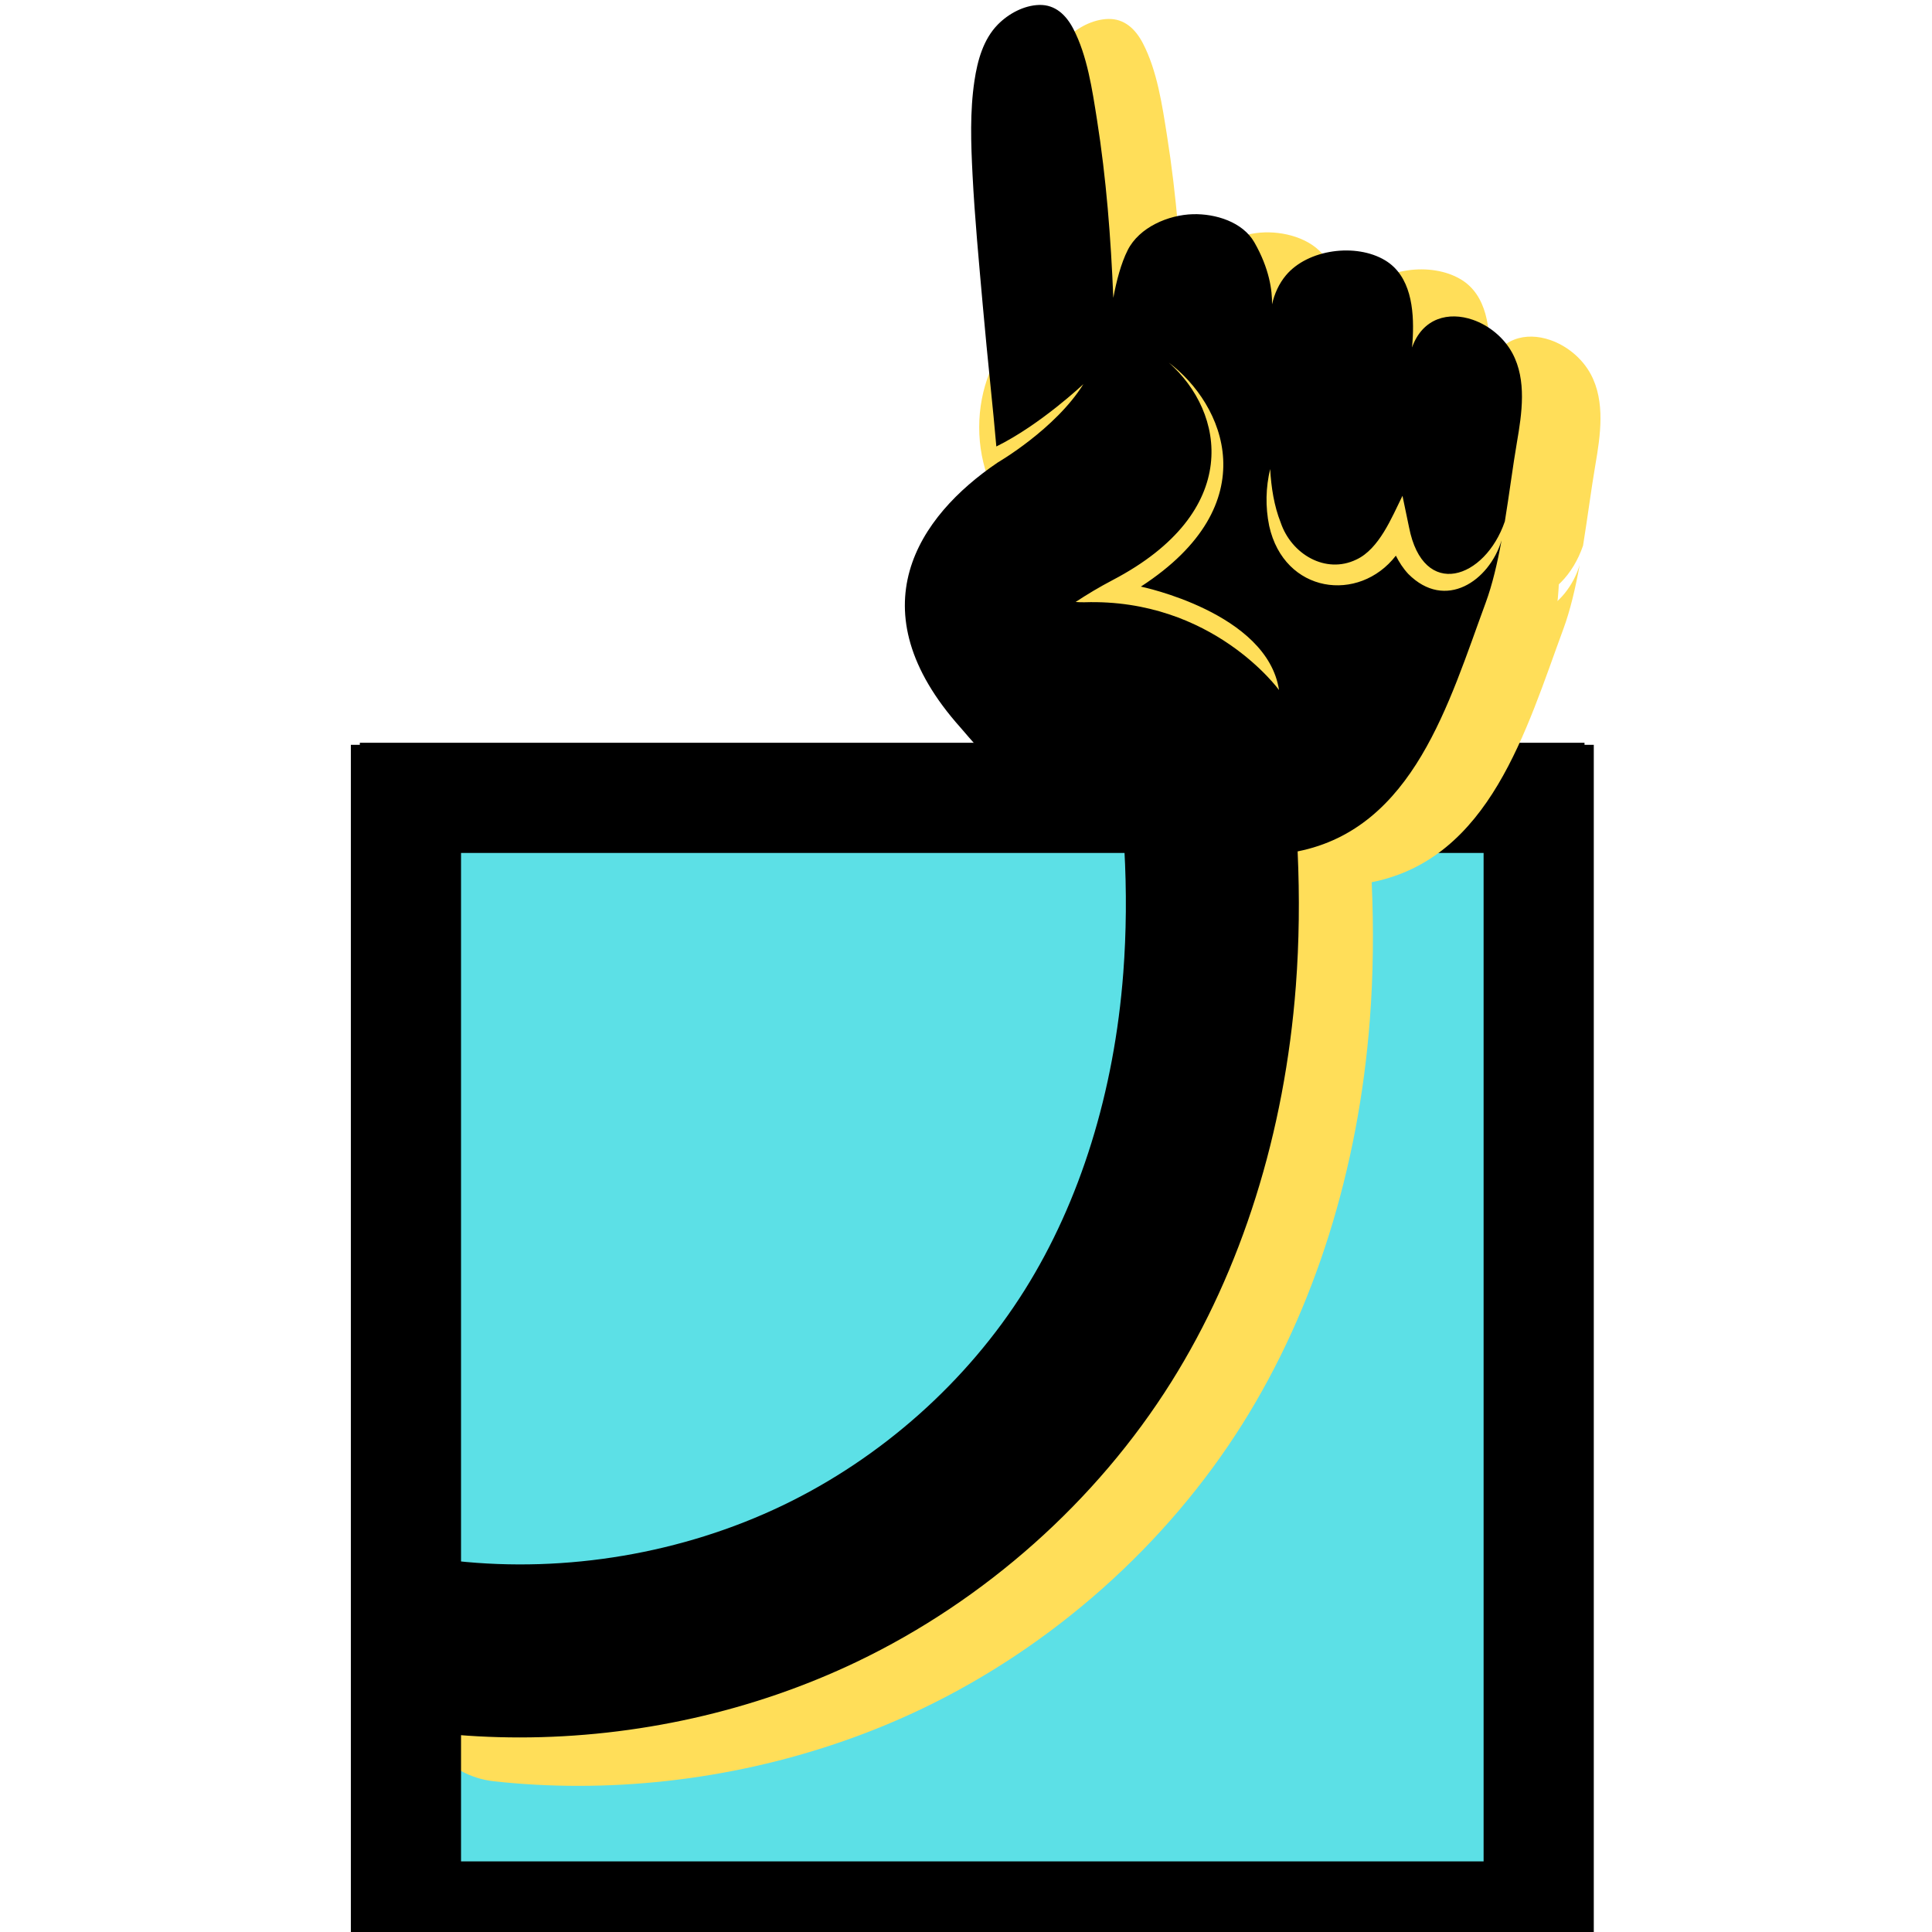
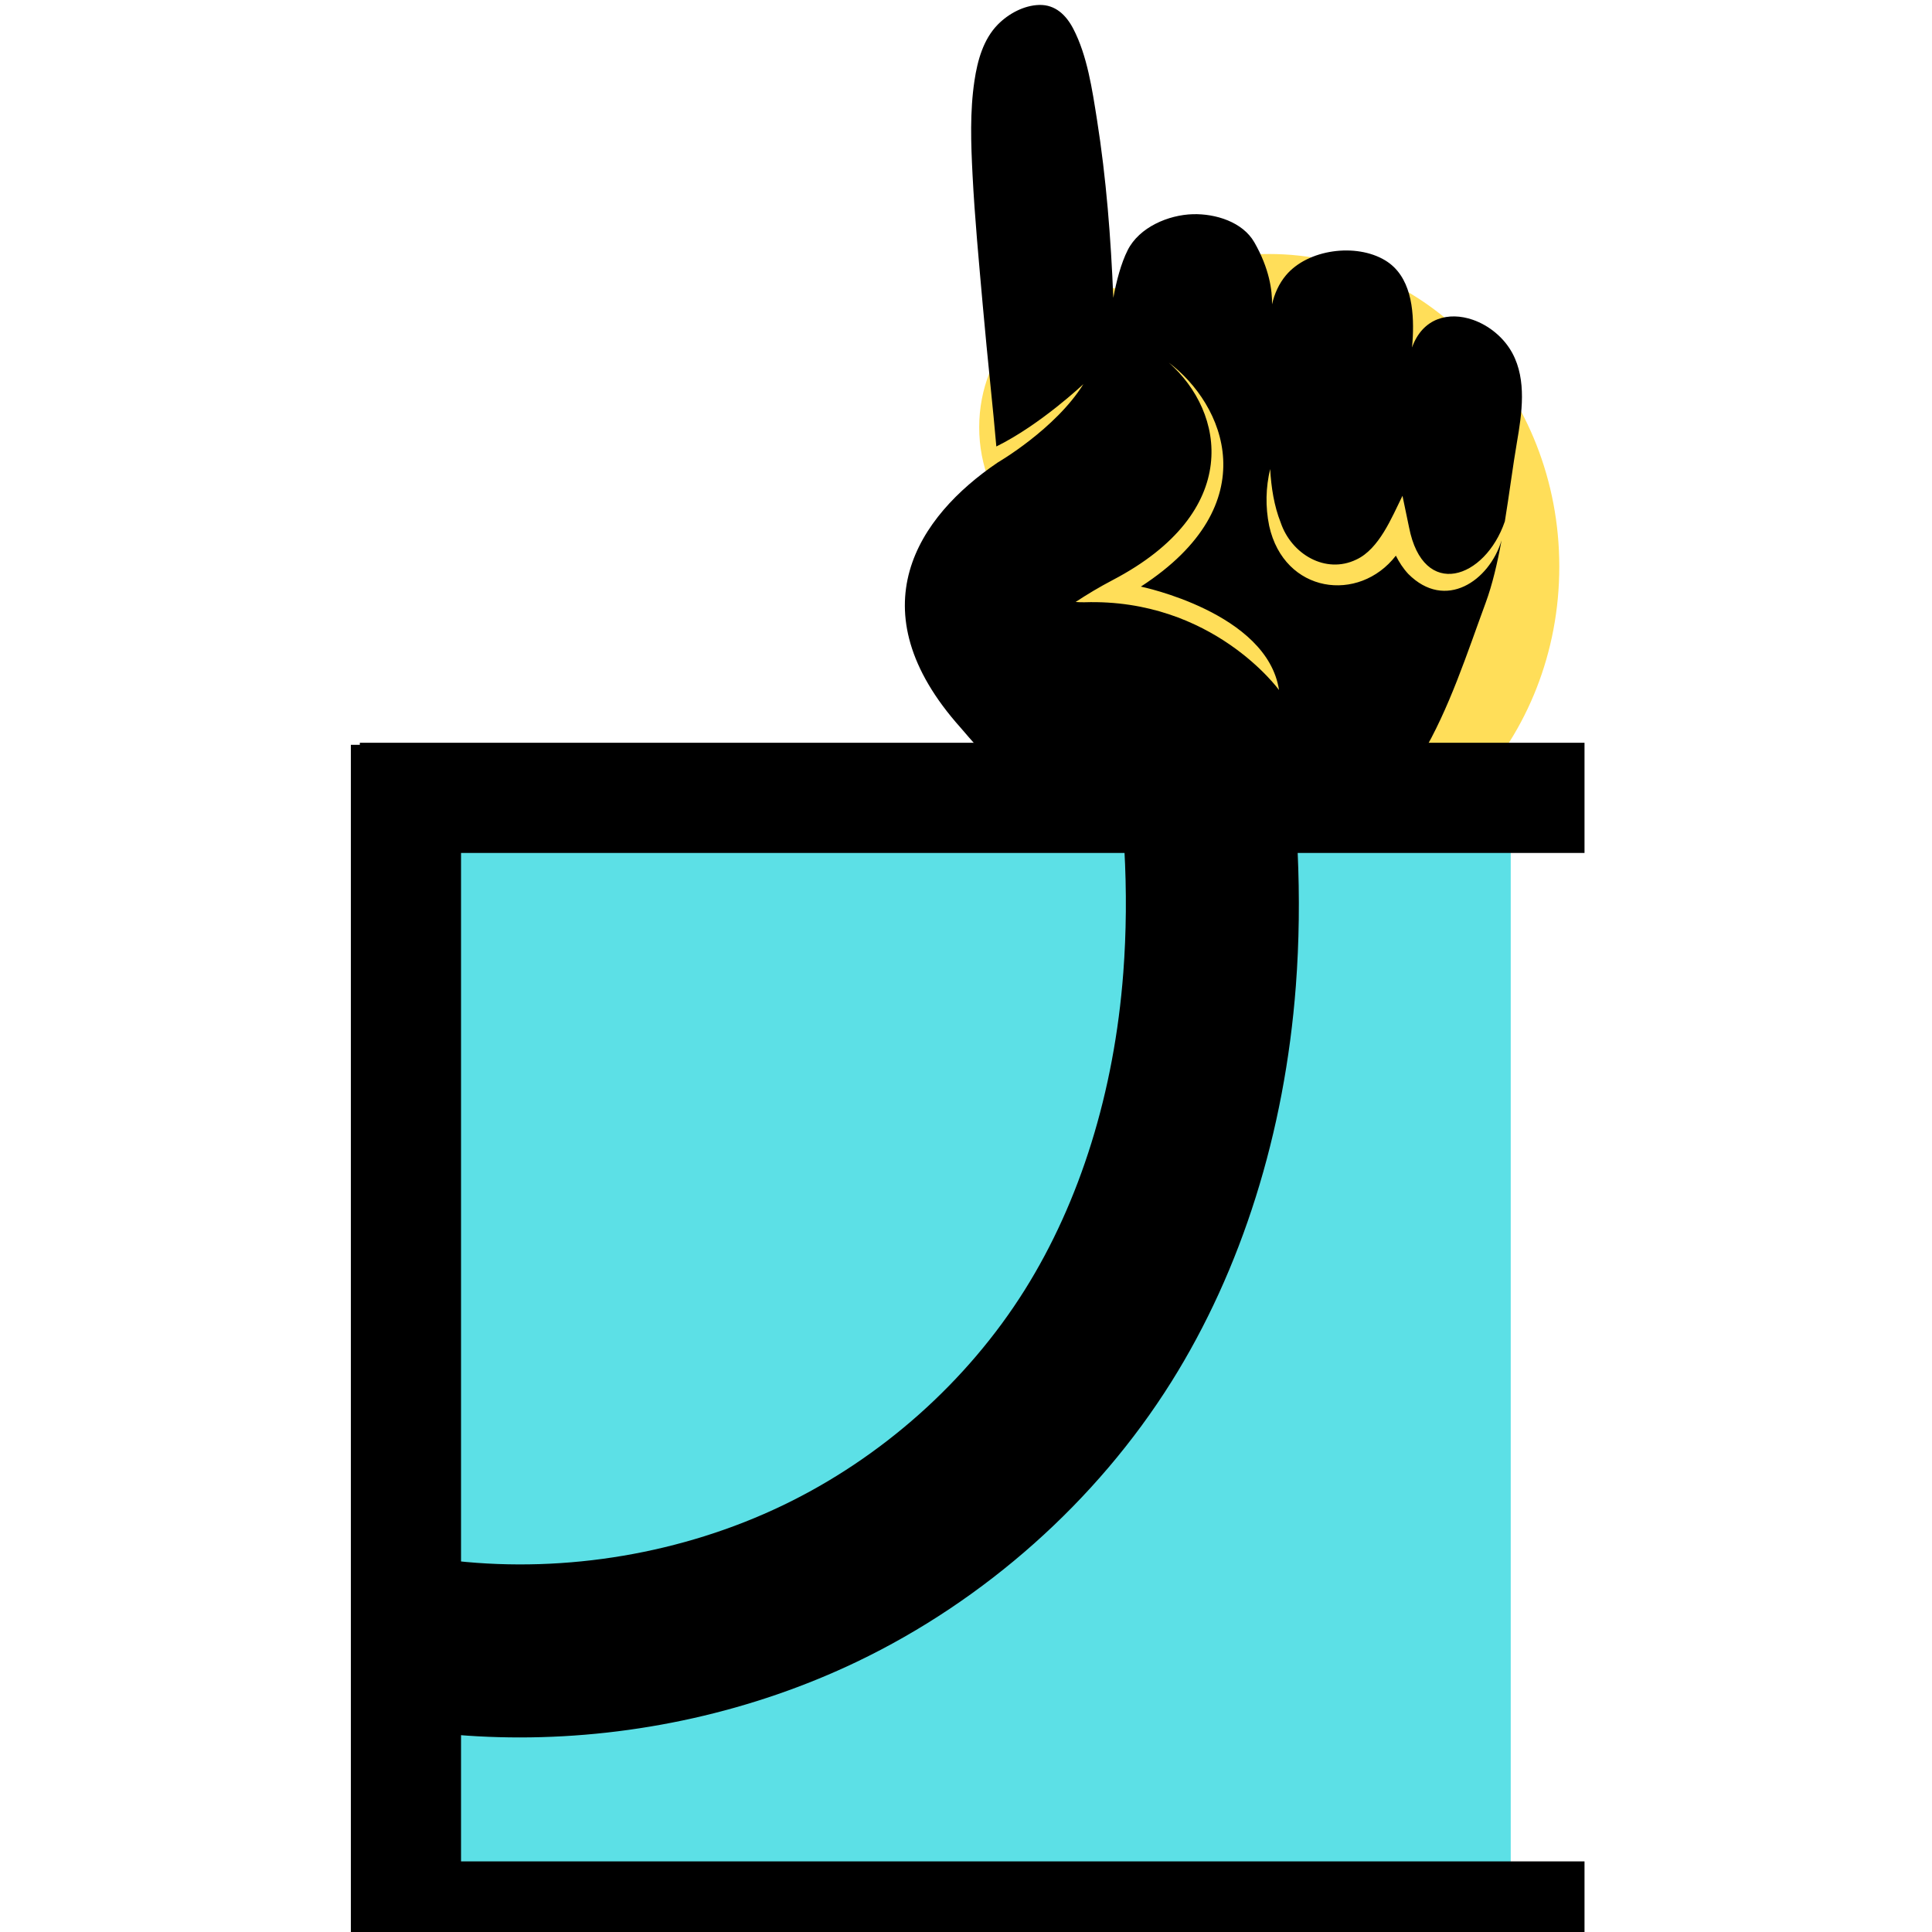
<svg xmlns="http://www.w3.org/2000/svg" width="1808" height="1808" viewBox="400 100 1000 1000" fill="none">
  <g clip-path="url(#clip0_663_174)">
    <path d="M1207.09 393.281C1207.09 482.647 1139.88 555.093 1056.96 555.093C974.045 555.093 906.828 482.647 906.828 393.281C906.828 303.915 974.045 231.469 1056.96 231.469C1139.88 231.469 1207.09 303.915 1207.09 393.281Z" fill="#FFDE59" />
    <path d="M1040.65 321.162C1040.65 360.99 1010.69 393.277 973.738 393.277C936.785 393.277 906.828 360.99 906.828 321.162C906.828 281.334 936.785 249.047 973.738 249.047C1010.69 249.047 1040.65 281.334 1040.65 321.162Z" fill="#FFDE59" />
-     <path d="M1181.95 523.715H624.438V1081.22H1181.95V523.715Z" fill="#5CE0E6" />
+     <path d="M1181.95 523.715H624.438V1081.22H1181.95Z" fill="#5CE0E6" />
    <path d="M1220.14 1120.48V1063.45H586.237V1120.48H1220.14Z" fill="black" />
    <path d="M1220.14 541.484V484.455H586.237V541.484H1220.14Z" fill="black" />
-     <path d="M1224.94 485.518H1167.91V1119.42H1224.94V485.518Z" fill="black" />
-     <path d="M1223.39 293.724C1218.91 285.366 1210.95 278.943 1202.42 275.997C1189.84 271.65 1176.02 274.875 1170.37 290.629C1170.54 288.727 1170.7 286.823 1170.79 284.916C1171.44 270.567 1169.79 252.811 1156.17 244.623C1140.81 235.391 1115.4 238.716 1103.81 252.536C1100.13 256.931 1097.74 262.285 1096.47 267.858C1096.6 260.593 1095.1 249.033 1087.13 235.127C1080.94 224.323 1066.61 219.961 1054.73 220.277C1041.78 220.622 1026.39 227.141 1020.29 239.227C1016.75 246.235 1014.33 255.517 1012.69 264.445C1011.4 232.88 1008.98 201.369 1004.05 170.247C1001.56 154.543 998.965 136.615 991.536 122.356C987.773 115.134 982.045 109.592 973.579 109.815C965.512 110.028 957.43 114.405 951.833 120.045C944.043 127.895 940.976 139.226 939.386 149.853C936.942 166.199 937.536 182.994 938.377 199.441C939.553 222.427 941.743 245.358 943.767 268.28C946.432 298.464 949.286 323.342 950.939 342.895C974.293 331.372 996.901 309.97 996.901 309.97C982.077 333.757 951.61 351.381 951.61 351.381H951.598C951.598 351.388 951.599 351.396 951.599 351.403C909.762 379.732 876.161 428.804 932.089 491.351C955.394 518.686 982.671 546.911 1018.5 555.083C1019.75 577.645 1019.57 599.479 1017.95 620.757C1013.18 683.607 995.186 741.499 965.91 788.174C935.557 836.565 890.125 876.972 837.987 901.954C785.314 927.192 724.091 937.582 665.577 931.183C640.482 928.435 617.95 946.551 615.211 971.628C612.473 996.706 630.58 1019.26 655.657 1021.99C670.127 1023.58 684.725 1024.36 699.353 1024.36C760.766 1024.36 822.684 1010.58 877.46 984.338C944.984 951.987 1003.88 899.56 1043.3 836.714C1080.42 777.528 1103.16 705.243 1109.04 627.674C1110.8 604.494 1111.07 580.852 1109.98 556.638C1171.25 544.427 1189.9 477.848 1209.23 425.456C1212.82 415.721 1215.45 404.288 1217.63 392.451C1211.14 413.895 1187.92 429.783 1168.39 410.169C1165.66 407.223 1163.56 403.944 1161.85 400.531C1142.33 425.709 1102.89 420.539 1094.97 384.809C1092.89 374.656 1093.16 364.429 1095.49 354.785C1096.04 364.621 1097.58 374.323 1101.01 382.994C1106.68 399.794 1124.77 410.408 1140.95 402.597C1153.05 397.005 1159.68 380.335 1165.33 368.926L1168.79 385.51C1176.33 424.122 1208.96 412.928 1219.38 382.424C1221.75 367.818 1223.61 353.114 1225.76 340.611C1228.37 325.471 1230.99 307.91 1223.39 293.724ZM992.797 424.965C998.799 421.013 1005.27 417.116 1012.4 413.379C1081.22 377.347 1071.68 324.738 1041.97 298.627C1070.92 320.358 1094.5 373.232 1027.24 416.857C1027.24 416.857 1093.93 430.554 1100.17 471.459C1100.17 471.459 1065.2 423.032 997.531 425.122C995.82 425.175 994.293 425.082 992.797 424.965Z" fill="#FFDE59" />
    <path d="M1182.85 282.888C1178.46 274.692 1170.65 268.395 1162.29 265.506C1149.95 261.244 1136.41 264.406 1130.86 279.852C1131.03 277.988 1131.19 276.121 1131.27 274.251C1131.91 260.182 1130.29 242.771 1116.93 234.742C1101.87 225.69 1076.96 228.95 1065.6 242.501C1061.98 246.811 1059.64 252.061 1058.4 257.525C1058.53 250.402 1057.06 239.067 1049.25 225.431C1043.18 214.838 1029.12 210.56 1017.47 210.871C1004.77 211.209 989.685 217.601 983.701 229.452C980.231 236.323 977.863 245.425 976.248 254.179C974.99 223.228 972.613 192.331 967.776 161.814C965.334 146.417 962.793 128.837 955.509 114.856C951.819 107.774 946.203 102.34 937.902 102.559C929.992 102.768 922.067 107.06 916.578 112.59C908.94 120.287 905.933 131.397 904.374 141.818C901.977 157.845 902.56 174.314 903.385 190.44C904.538 212.979 906.686 235.463 908.67 257.939C911.283 287.535 914.082 311.929 915.702 331.101C938.601 319.803 960.769 298.818 960.769 298.818C946.234 322.141 916.36 339.422 916.36 339.422H916.348C916.348 339.429 916.349 339.436 916.349 339.444C875.327 367.221 842.379 415.338 897.219 476.667C920.07 503.47 946.817 531.145 981.945 539.158C983.171 561.281 982.995 582.69 981.411 603.554C976.734 665.18 959.088 721.945 930.382 767.711C900.62 815.16 856.072 854.781 804.949 879.276C753.301 904.023 693.27 914.211 635.896 907.936C611.289 905.242 589.196 923.005 586.511 947.594C583.825 972.183 601.58 994.294 626.169 996.979C640.357 998.53 654.671 999.294 669.014 999.294C729.231 999.294 789.944 985.791 843.654 960.056C909.863 928.335 967.611 876.929 1006.26 815.306C1042.66 757.273 1064.96 686.395 1070.73 610.336C1072.45 587.607 1072.72 564.425 1071.65 540.683C1131.72 528.71 1150.01 463.427 1168.96 412.055C1172.48 402.51 1175.07 391.299 1177.2 379.692C1170.84 400.719 1148.07 416.298 1128.92 397.066C1126.24 394.177 1124.18 390.962 1122.5 387.615C1103.36 412.303 1064.7 407.233 1056.93 372.199C1054.89 362.244 1055.16 352.216 1057.44 342.76C1057.98 352.404 1059.49 361.917 1062.86 370.42C1068.41 386.893 1086.15 397.3 1102.01 389.641C1113.87 384.158 1120.38 367.812 1125.92 356.625L1129.31 372.886C1136.7 410.747 1168.7 399.771 1178.91 369.861C1181.24 355.539 1183.06 341.122 1185.17 328.862C1187.73 314.016 1190.3 296.797 1182.85 282.888ZM956.745 411.574C962.631 407.698 968.973 403.877 975.971 400.213C1043.44 364.883 1034.09 313.298 1004.96 287.695C1033.35 309.003 1056.46 360.847 990.513 403.624C990.513 403.624 1055.91 417.053 1062.02 457.162C1062.02 457.162 1027.74 409.678 961.387 411.727C959.709 411.779 958.212 411.688 956.745 411.574Z" fill="black" />
    <path d="M638.631 485.518H581.602V1119.42H638.631V485.518Z" fill="black" />
  </g>
  <defs>
    <clipPath id="clip0_663_174">
      <rect x="400" y="100" width="1000" height="1000" fill="white" />
    </clipPath>
  </defs>
</svg>